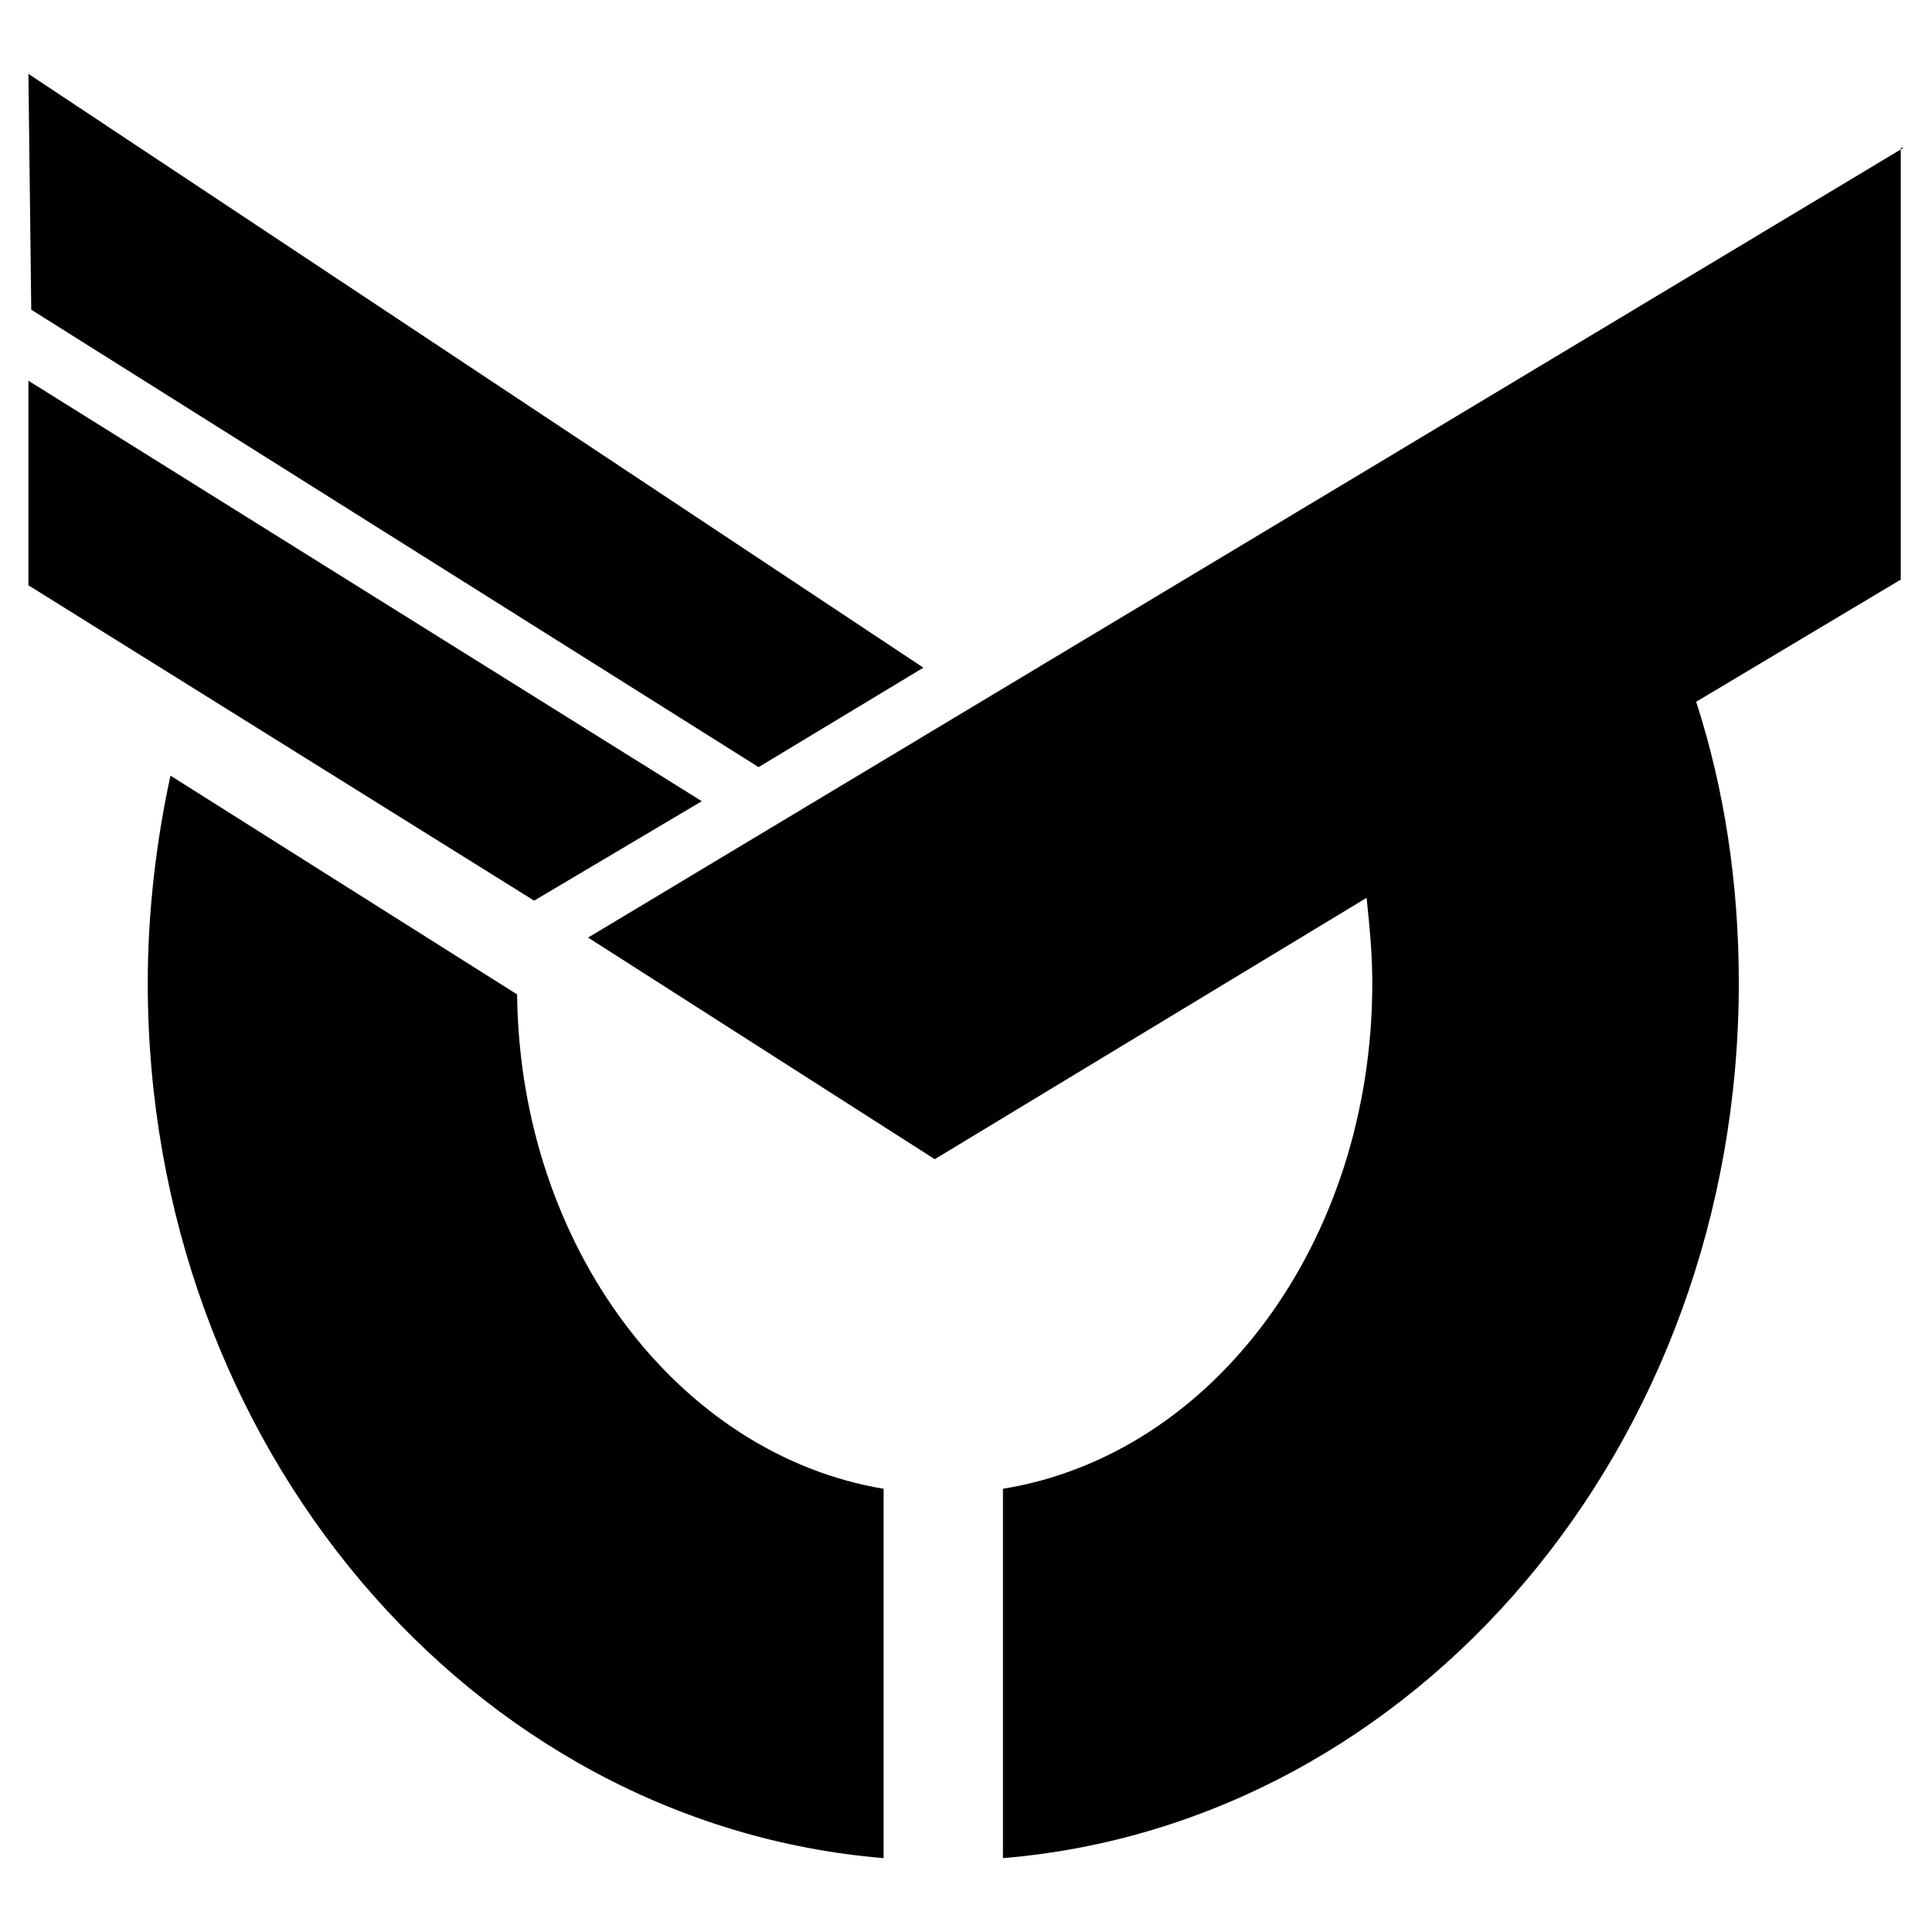
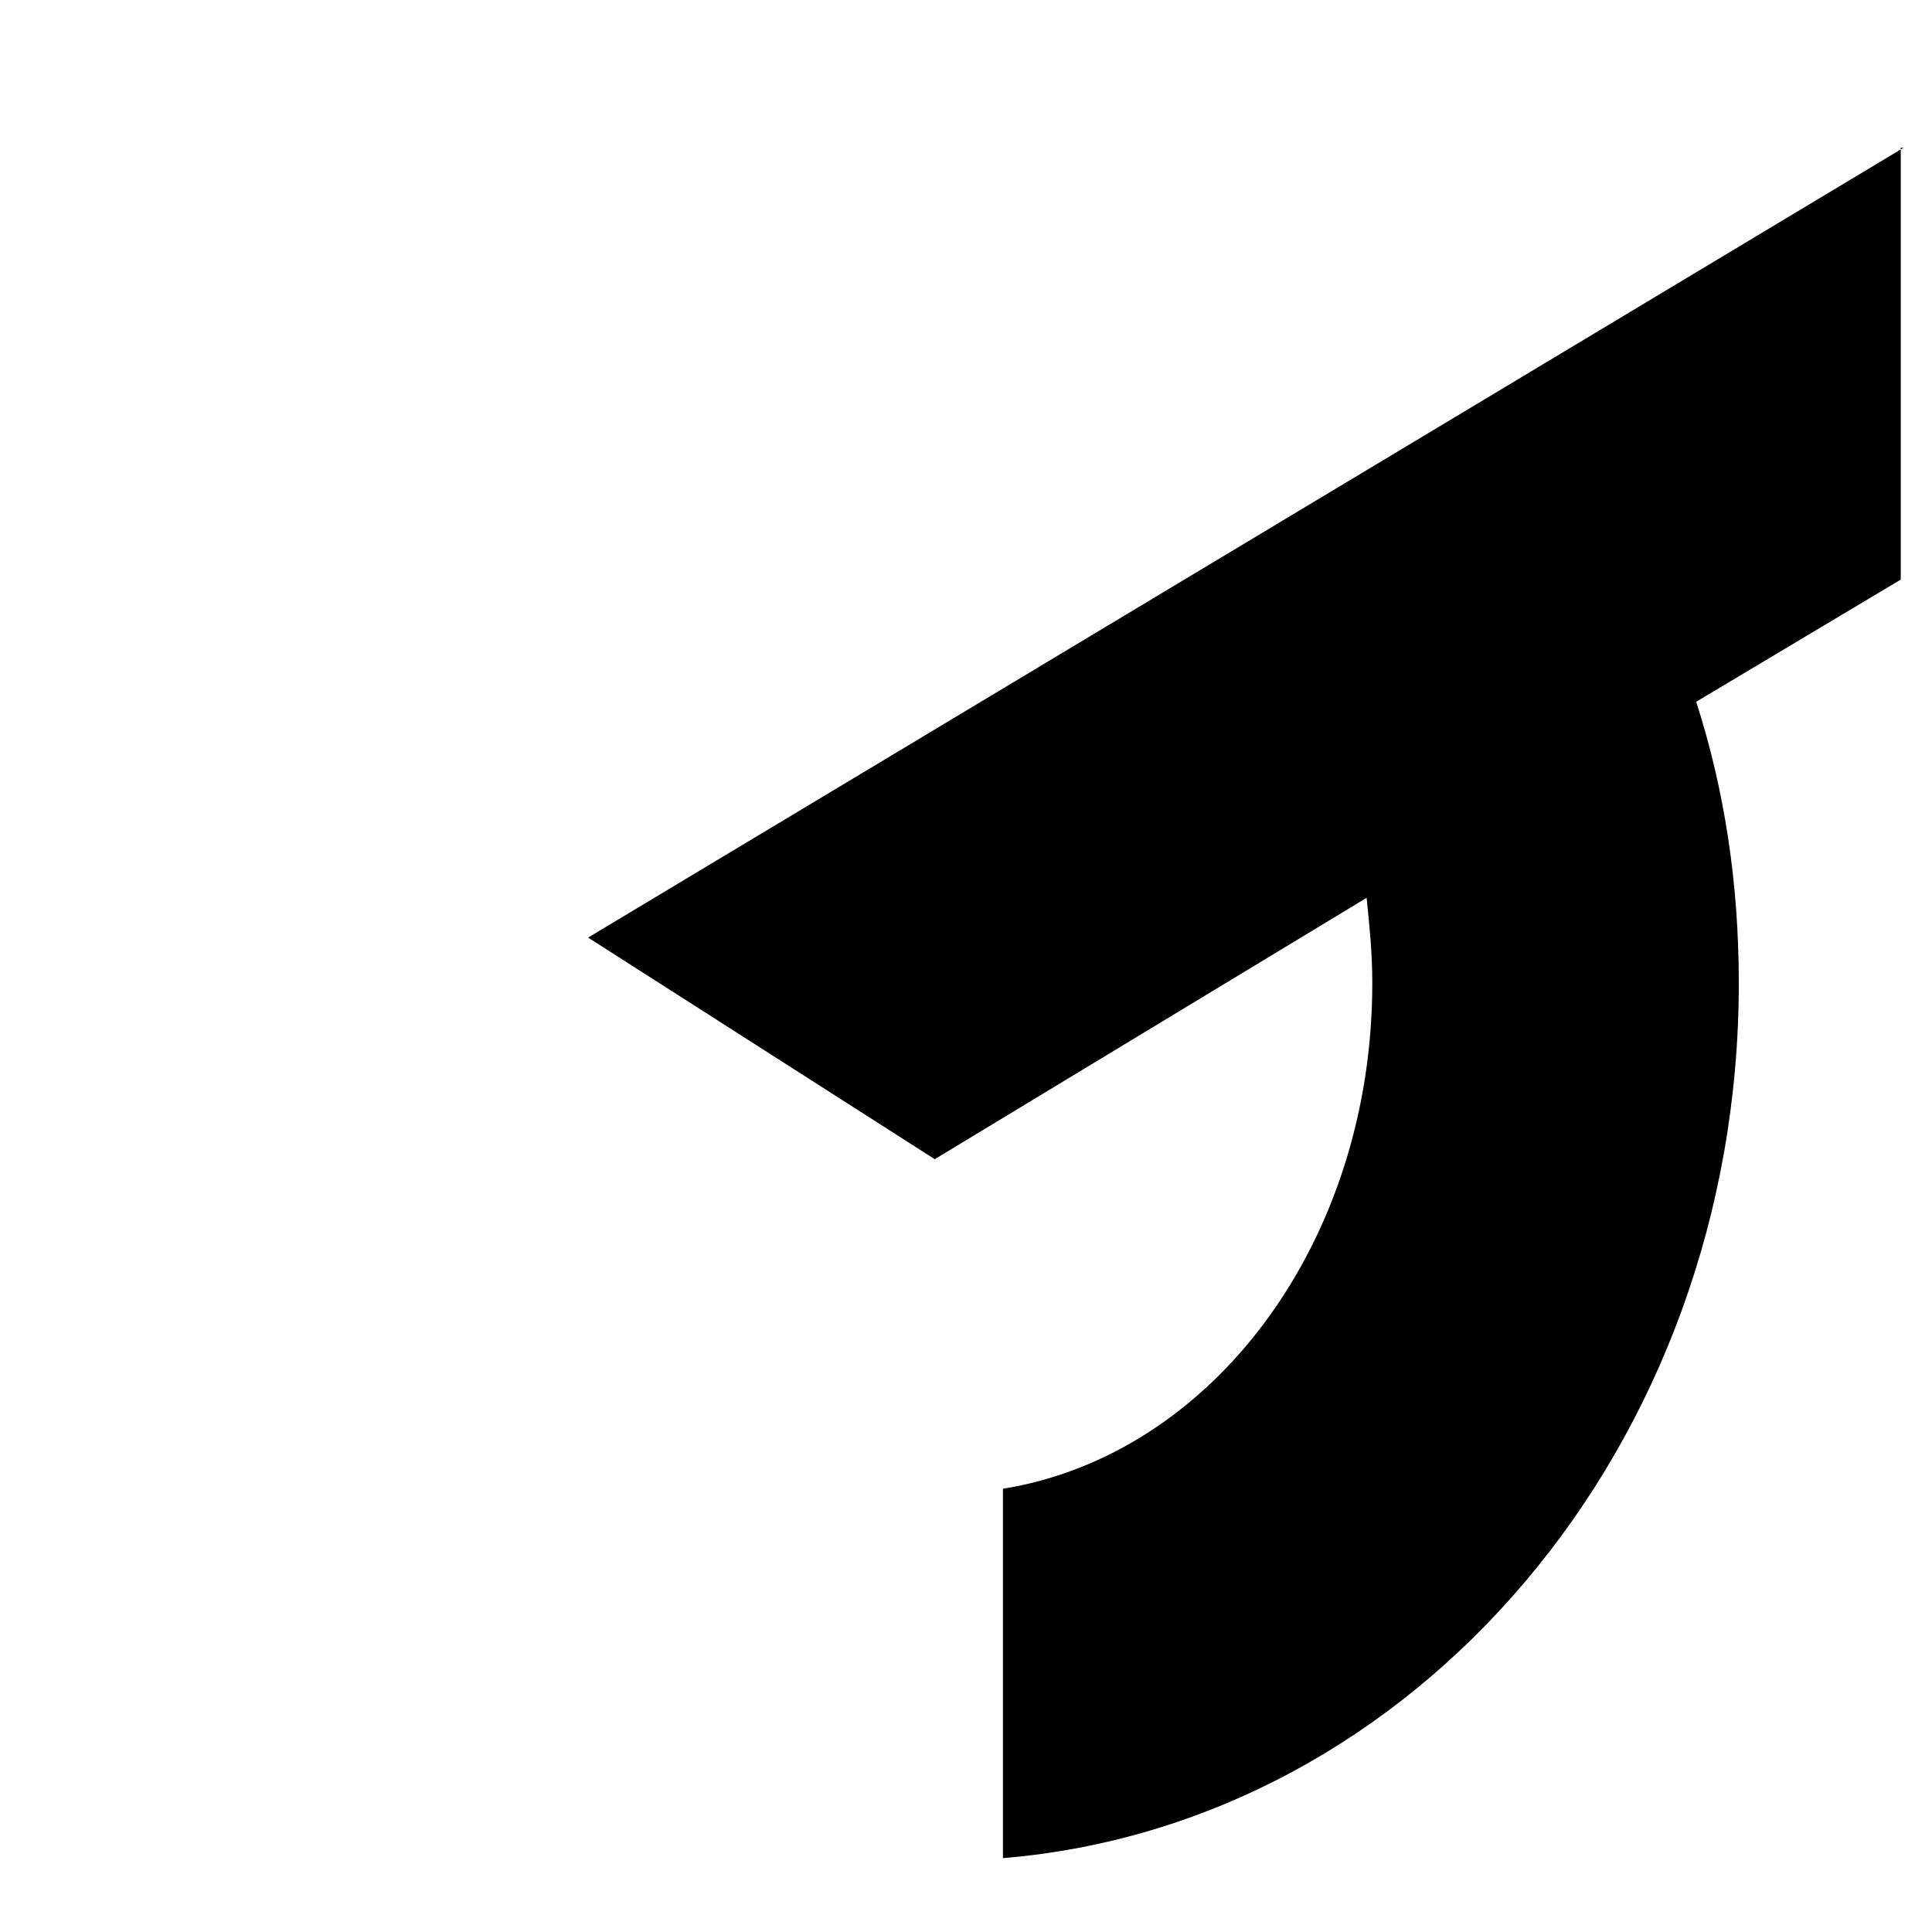
<svg xmlns="http://www.w3.org/2000/svg" version="1.1" id="Layer_2" x="0px" y="0px" viewBox="0 0 68 68" style="enable-background:new 0 0 68 68;" xml:space="preserve">
  <g>
-     <polygon points="26.7,27 1.1,10.9 1,2.6 32.5,23.5  " />
-     <polygon points="18.8,31.7 1,20.6 1,13.4 24.7,28.2  " />
    <g>
-       <path d="M18.2,35L6,27.3c-0.5,2.3-0.8,4.8-0.8,7.3c0,16.3,11.4,29.6,25.9,30.8v-13C23.9,51.2,18.3,43.9,18.2,35z" />
      <path d="M67,5.2L20.7,33l12.2,7.8l15.2-9.2c0.1,1,0.2,1.9,0.2,3c0,9.1-5.6,16.6-13,17.8v13c14.5-1.2,25.9-14.5,25.9-30.8    c0-3.5-0.5-6.8-1.5-9.9l7.2-4.3V5.2z" />
    </g>
  </g>
</svg>